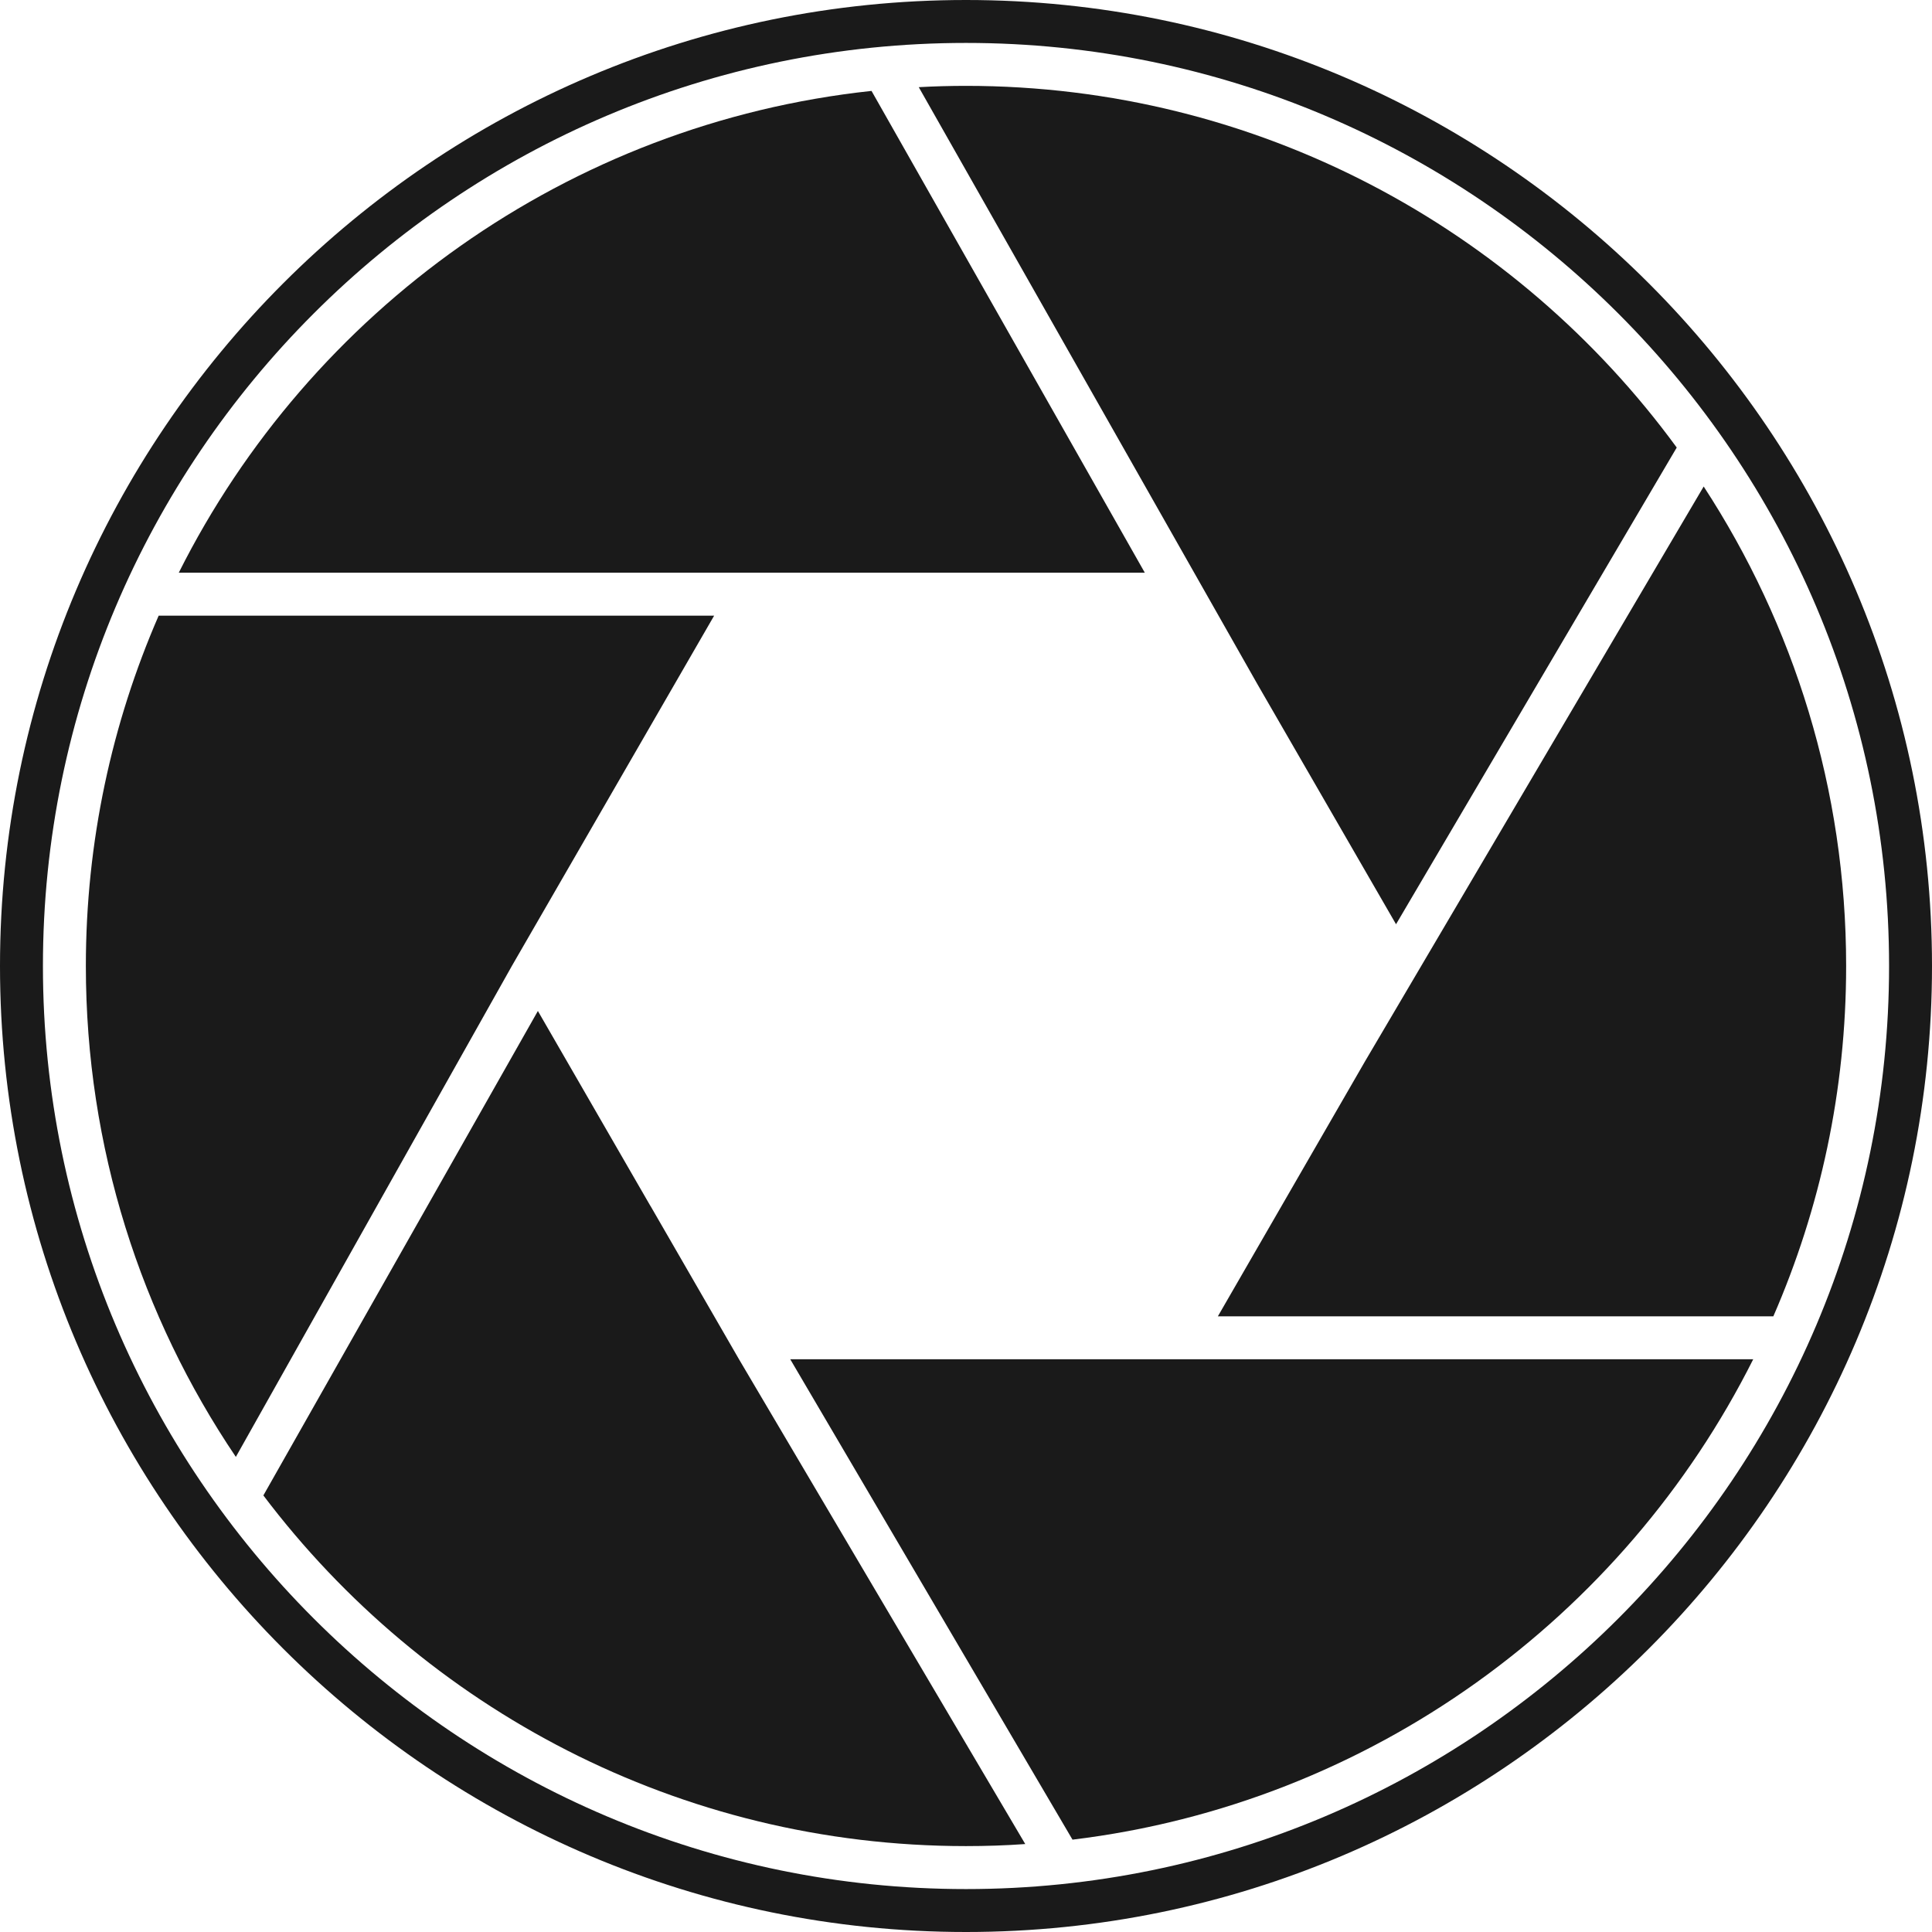
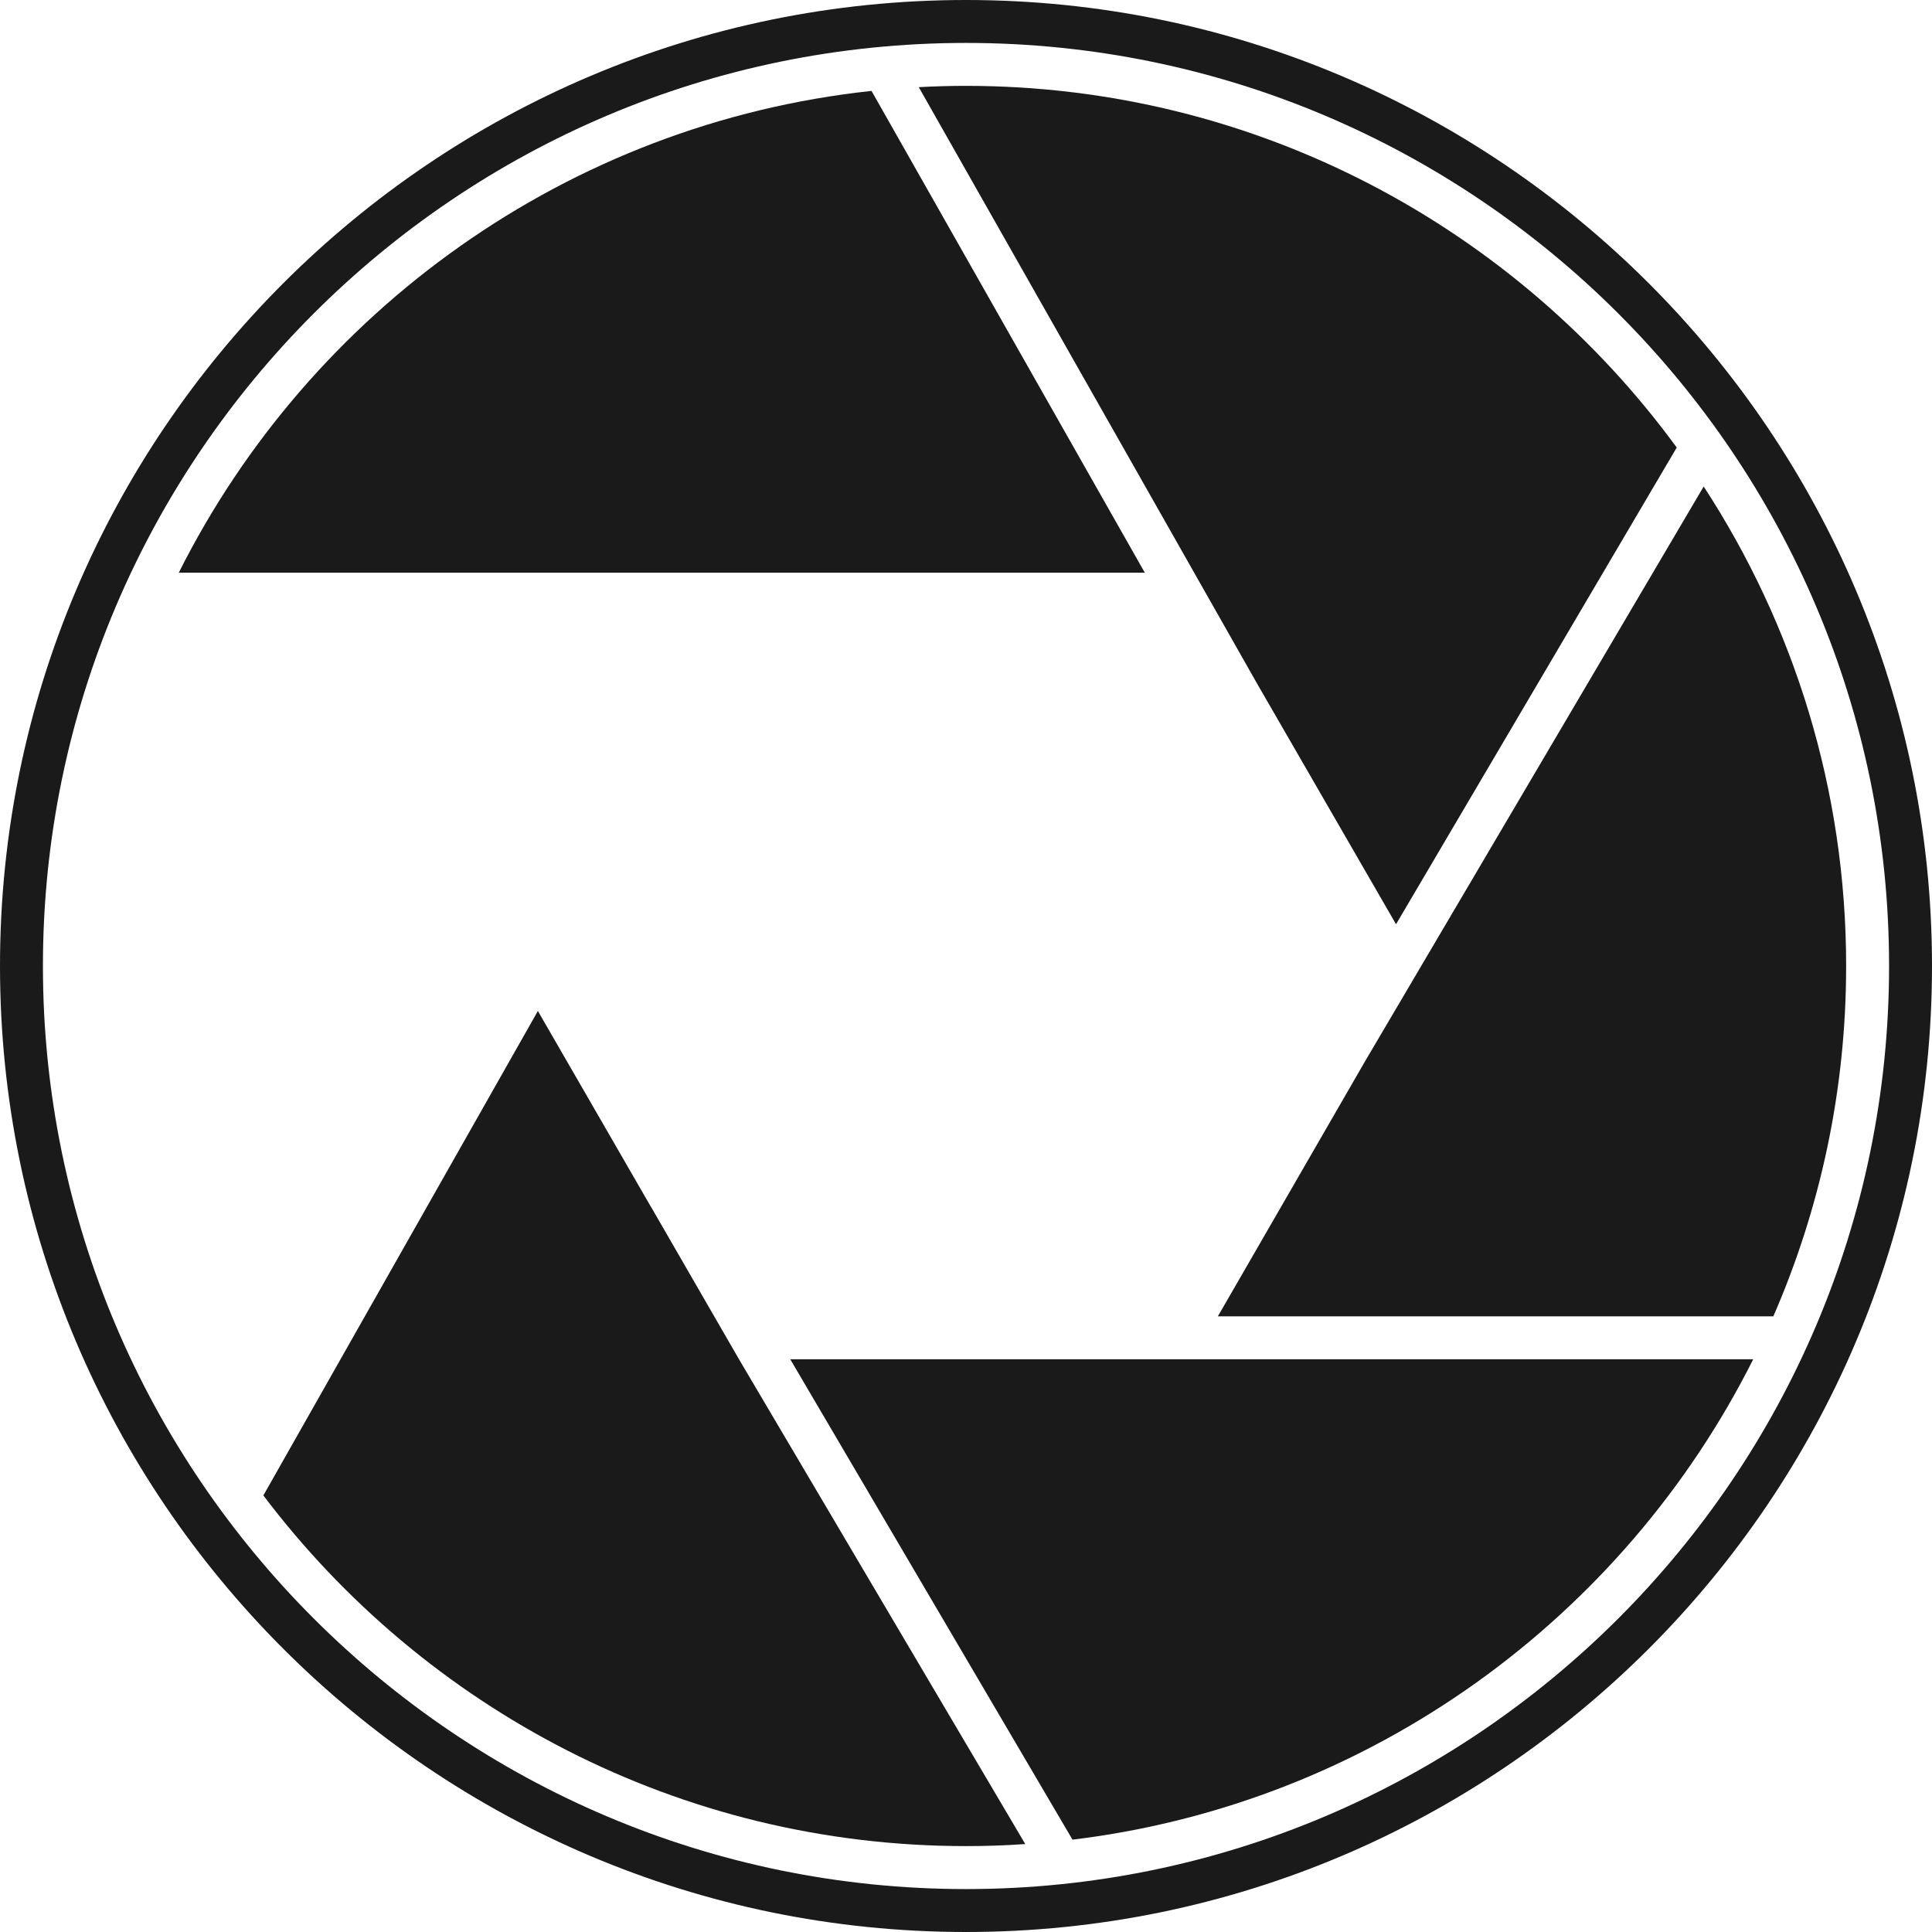
<svg xmlns="http://www.w3.org/2000/svg" id="Calque_2" data-name="Calque 2" viewBox="0 0 443.74 443.74">
  <defs>
    <style>
      .cls-1 {
        fill: #1a1a1a;
      }
    </style>
  </defs>
  <g id="_Layer_" data-name="&amp;lt;Layer&amp;gt;">
    <g>
      <g>
        <path class="cls-1" d="M424.02,221.87c0,28.6-5.98,55.79-16.72,80.46h-127.58l33.78-58.53,77.8-132.06c20.67,31.69,32.72,69.54,32.72,110.13Z" />
        <path class="cls-1" d="M402.68,312.19c-29.76,59.3-87.82,102.04-156.35,110.34l-64.83-110.34h221.18Z" />
        <path class="cls-1" d="M235.48,423.54c-4.5.32-9.03.47-13.61.47-65.85,0-124.44-31.65-161.38-80.54l63.05-111.27,25.84,44.77.04.04,20.31,35.18h0l65.75,111.35Z" />
-         <path class="cls-1" d="M117.56,221.87h0l-63.39,112.75c-21.75-32.23-34.45-71.02-34.45-112.75,0-28.58,5.98-55.79,16.72-80.46h127.58l-46.46,80.46Z" />
        <path class="cls-1" d="M262.95,131.54H41.06c30.15-60.09,89.38-103.18,159.11-110.66l62.77,110.66Z" />
        <path class="cls-1" d="M385.11,102.79l-64.47,109.49-31.85-55.16L211.02,20.02c3.59-.2,7.2-.3,10.85-.3,66.97,0,126.44,32.76,163.24,83.07Z" />
      </g>
      <path class="cls-1" d="M221.87,443.74C99.53,443.74,0,344.21,0,221.87S99.53,0,221.87,0s221.87,99.53,221.87,221.87-99.53,221.87-221.87,221.87ZM221.87,9.86C104.97,9.86,9.86,104.97,9.86,221.87s95.11,212.01,212.01,212.01,212.01-95.11,212.01-212.01S338.77,9.86,221.87,9.86Z" />
    </g>
  </g>
</svg>